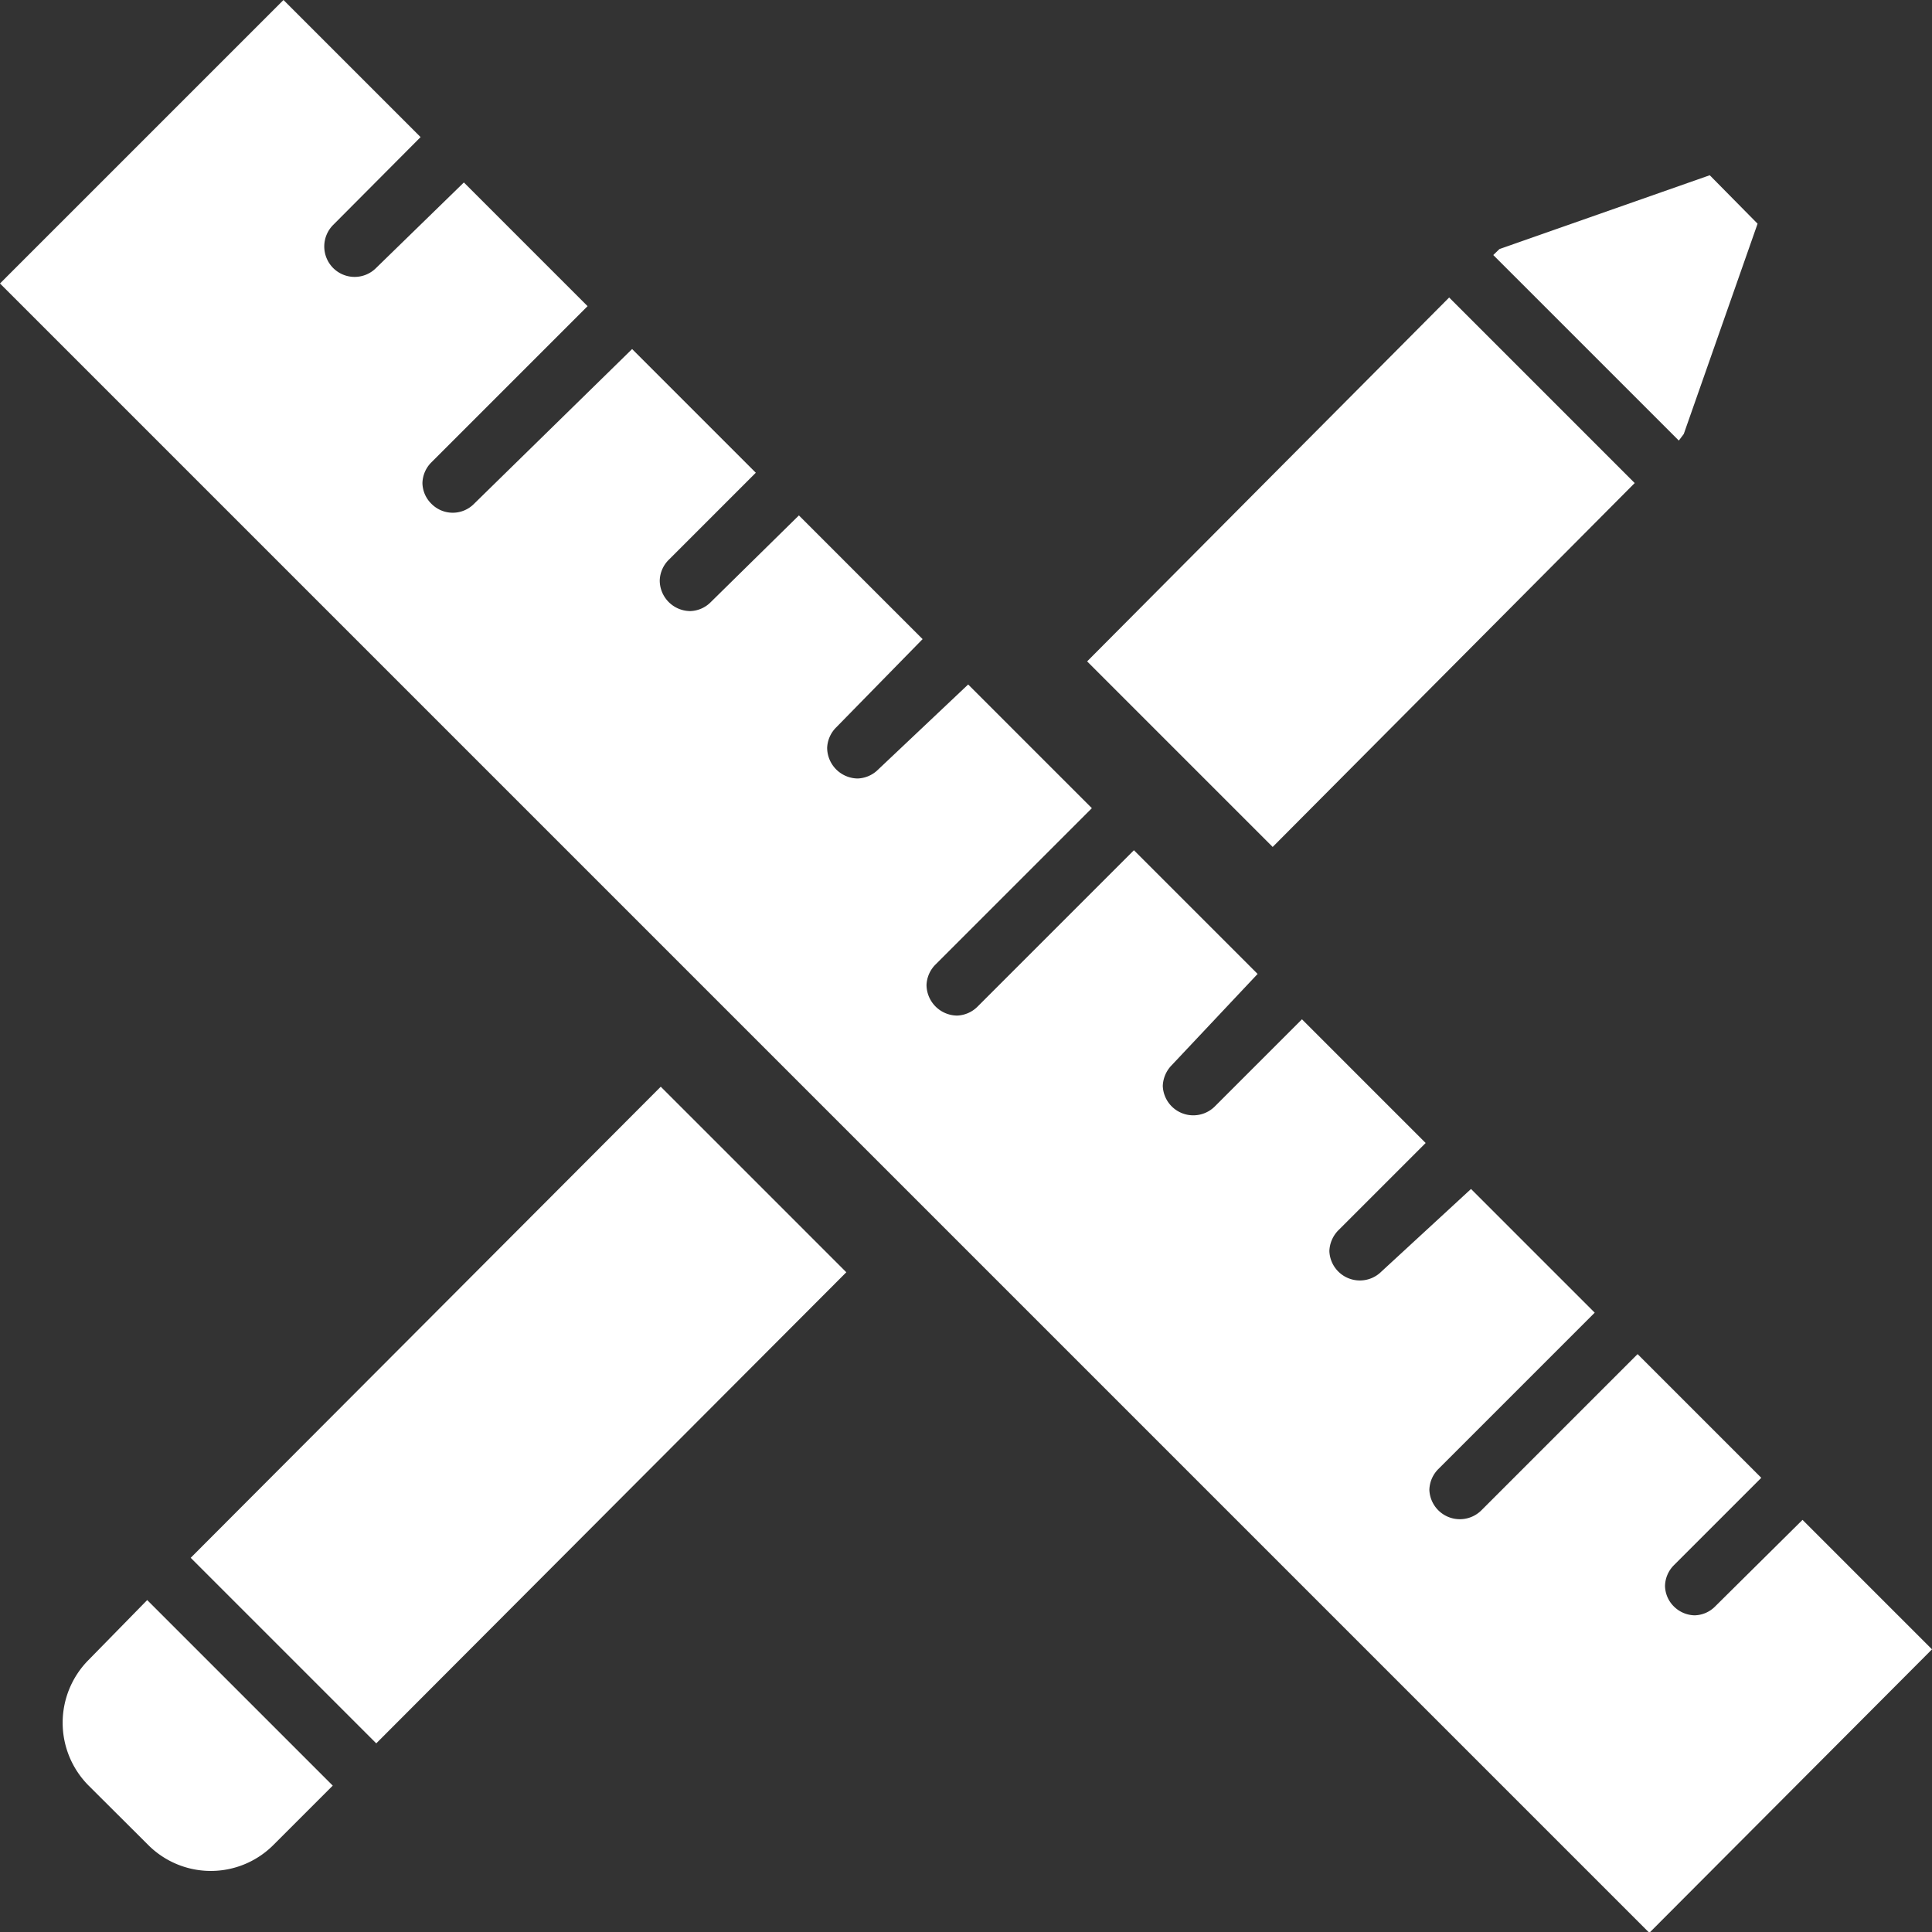
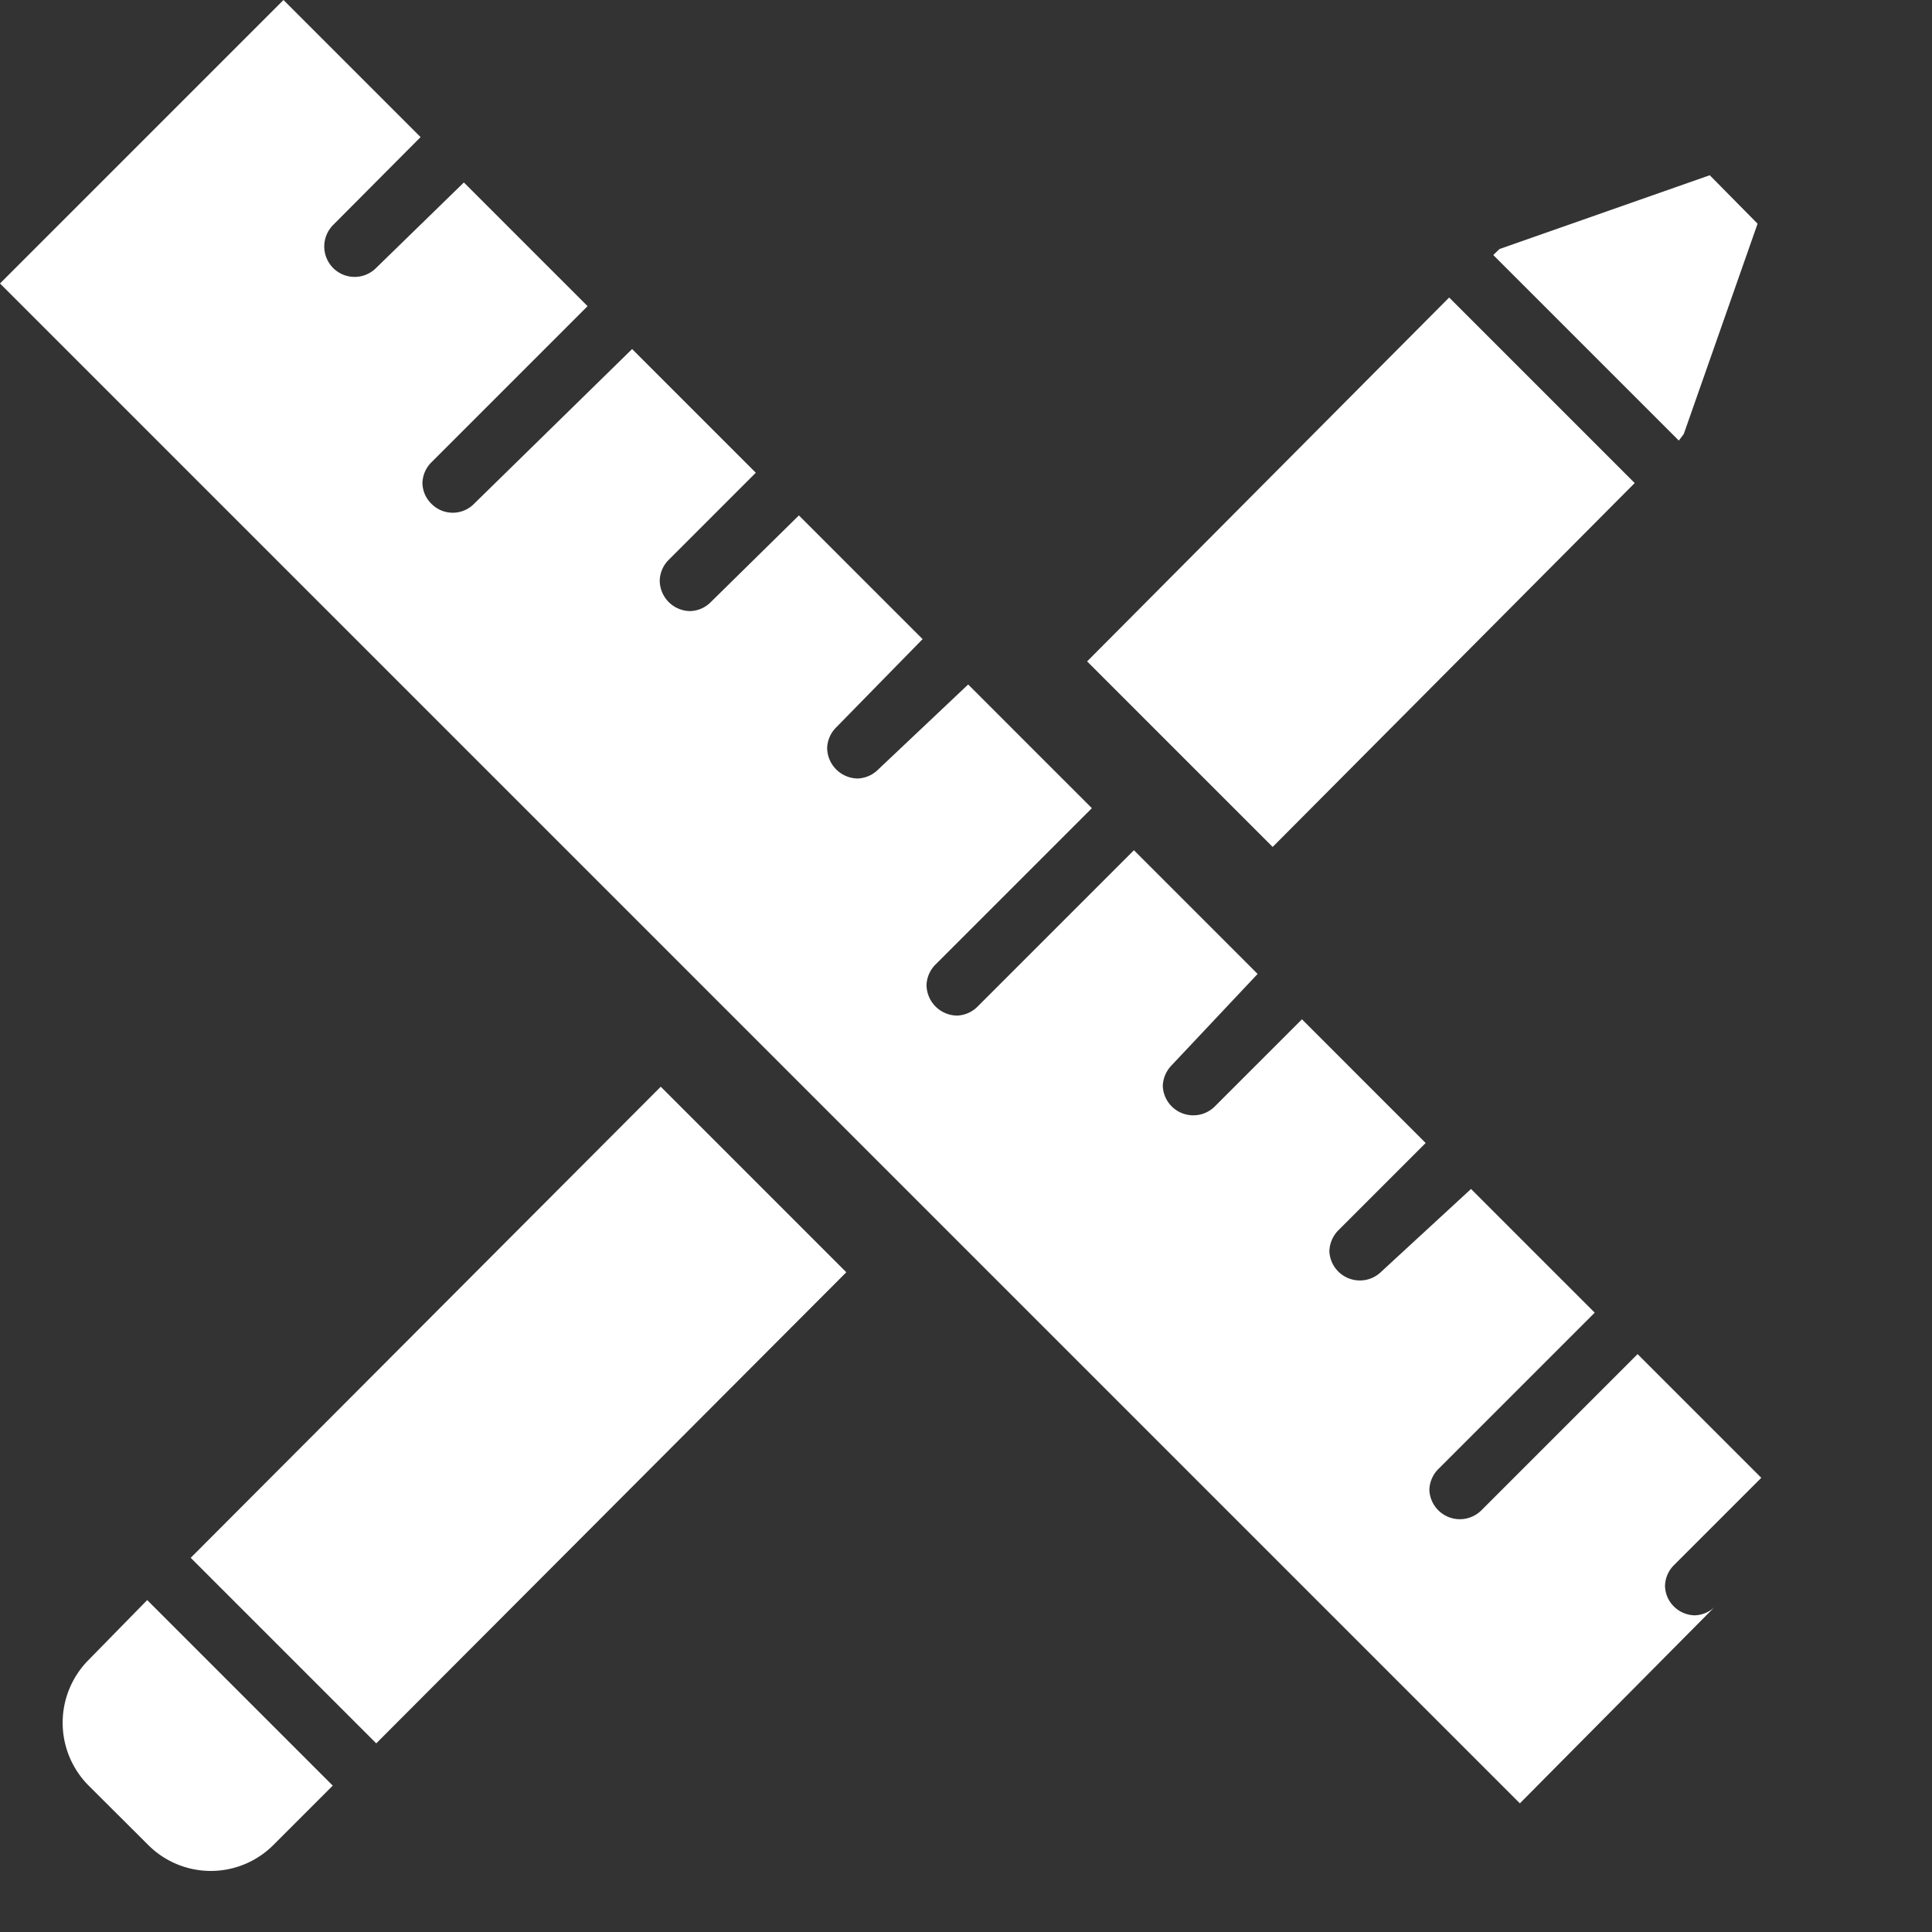
<svg xmlns="http://www.w3.org/2000/svg" id="serviceCarpentry" viewBox="0 0 93.71 93.72">
  <rect x="0" y="0" width="93.71" height="93.72" fill="#333333" stroke="none" />
  <title>Carpentry</title>
  <g>
-     <path fill="#fff" d="M4.29 80.52a4.32 4.32 0 000 6.08l2.9 2.89a4.29 4.29 0 006.07 0l2.88-2.88-9-9zm75-57.09l-9-9-17.56 17.65 9 9zm2.38-2.38l3.58-10.2-2.32-2.35-10.2 3.58-.3.29 9 9zM9.25 75.56l9 9 22.8-22.85-9-9zm73.94 2.36a1.44 1.44 0 01-1 .43 1.47 1.47 0 01-1-.43 1.44 1.44 0 01-.43-1 1.47 1.47 0 01.43-1l4.24-4.24-6-6-7.58 7.58a1.48 1.48 0 01-2.52-1 1.49 1.49 0 01.43-1l7.59-7.59-6-6L67 61.68a1.48 1.48 0 01-2.52-1 1.51 1.51 0 01.43-1l4.24-4.24-6-6-4.23 4.23a1.48 1.48 0 01-2.52-1 1.51 1.51 0 01.43-1L61 47.24l-6-6-7.58 7.58a1.48 1.48 0 01-1 .44 1.5 1.5 0 01-1.48-1.48 1.48 1.48 0 01.44-1l7.58-7.58-6-6-4.36 4.12a1.48 1.48 0 01-1 .44 1.5 1.5 0 01-1.48-1.48 1.48 1.48 0 01.44-1L44.75 31l-6-6-4.27 4.2a1.46 1.46 0 01-1 .44A1.49 1.49 0 0132 28.16a1.47 1.47 0 01.43-1l4.23-4.23-6-6-7.66 7.5a1.45 1.45 0 01-2.08 0 1.44 1.44 0 01-.43-1 1.47 1.47 0 01.43-1l7.58-7.58-6-6L18.24 13a1.47 1.47 0 01-2.08 0 1.48 1.48 0 010-2.09l4.24-4.26L13.75 0 0 13.75l80 80L93.71 80l-6.28-6.28z" />
+     <path fill="#fff" d="M4.29 80.52a4.32 4.32 0 000 6.08l2.9 2.89a4.29 4.29 0 006.07 0l2.88-2.88-9-9zm75-57.09l-9-9-17.56 17.65 9 9zm2.38-2.38l3.58-10.2-2.32-2.35-10.2 3.58-.3.29 9 9zM9.25 75.56l9 9 22.8-22.85-9-9zm73.94 2.36a1.44 1.44 0 01-1 .43 1.47 1.47 0 01-1-.43 1.44 1.44 0 01-.43-1 1.47 1.47 0 01.43-1l4.24-4.24-6-6-7.58 7.58a1.48 1.48 0 01-2.52-1 1.49 1.49 0 01.43-1l7.59-7.59-6-6L67 61.68a1.48 1.48 0 01-2.52-1 1.51 1.51 0 01.43-1l4.24-4.24-6-6-4.23 4.23a1.48 1.48 0 01-2.52-1 1.51 1.51 0 01.43-1L61 47.24l-6-6-7.58 7.58a1.48 1.48 0 01-1 .44 1.5 1.5 0 01-1.48-1.48 1.48 1.48 0 01.44-1l7.58-7.58-6-6-4.36 4.12a1.48 1.48 0 01-1 .44 1.5 1.5 0 01-1.48-1.48 1.48 1.48 0 01.44-1L44.75 31l-6-6-4.27 4.2a1.46 1.46 0 01-1 .44A1.49 1.49 0 0132 28.16a1.47 1.47 0 01.43-1l4.23-4.23-6-6-7.66 7.5a1.45 1.45 0 01-2.08 0 1.44 1.44 0 01-.43-1 1.47 1.47 0 01.43-1l7.58-7.58-6-6L18.24 13a1.47 1.47 0 01-2.08 0 1.48 1.48 0 010-2.09l4.24-4.26L13.75 0 0 13.75l80 80l-6.28-6.28z" />
  </g>
</svg>